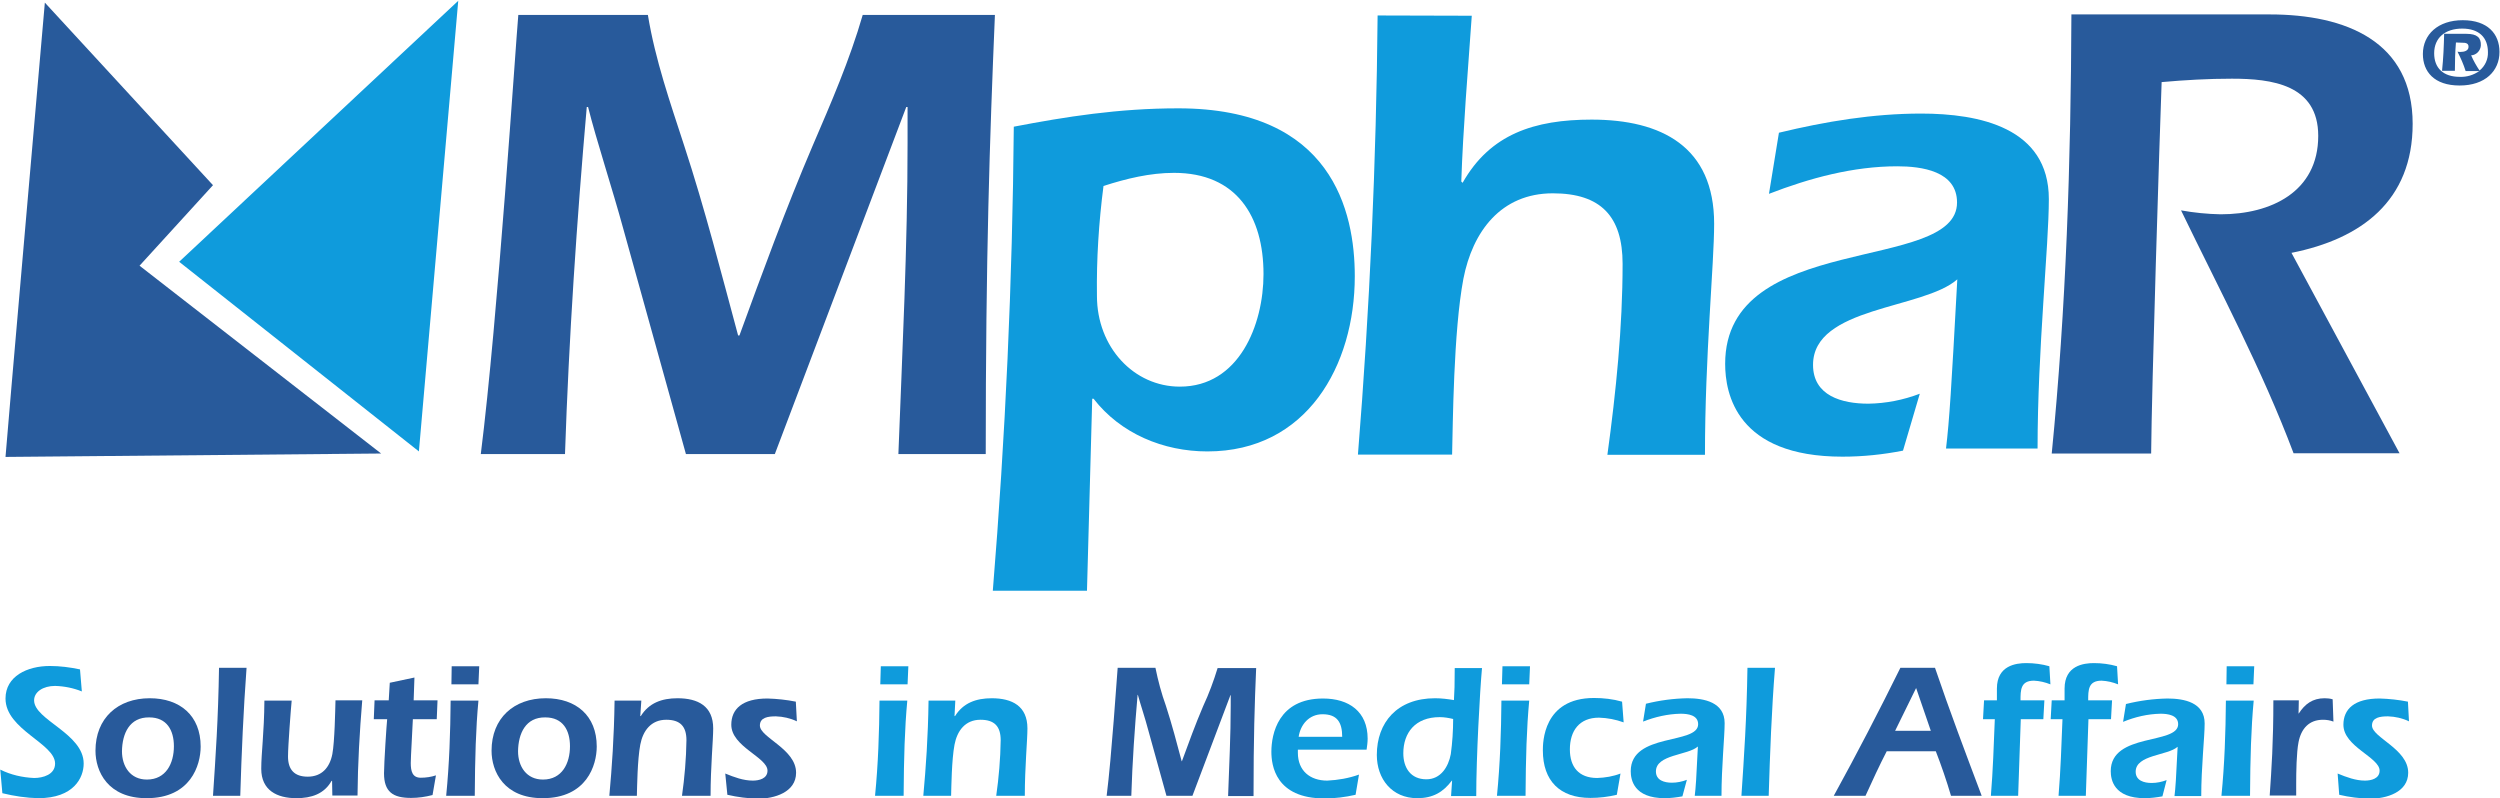
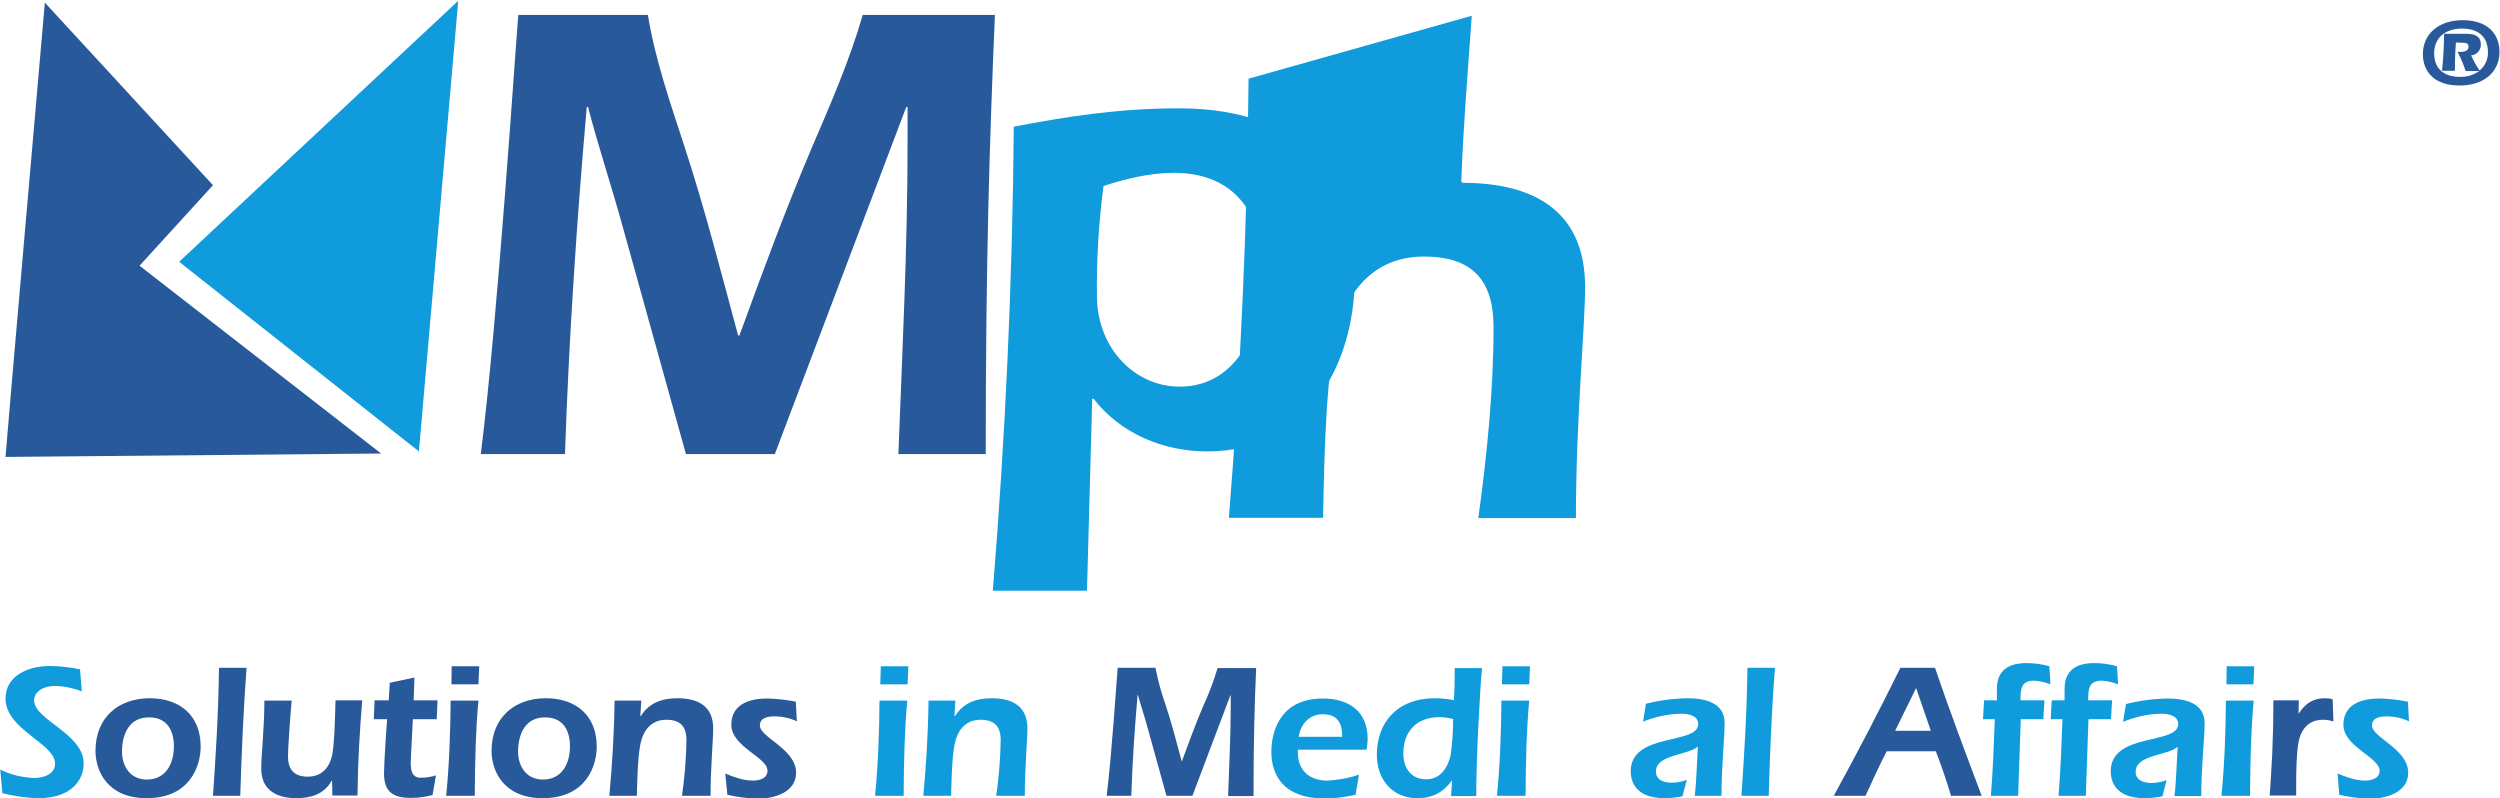
<svg xmlns="http://www.w3.org/2000/svg" version="1.1" id="Слой_1" x="0px" y="0px" viewBox="0 0 953.1 304.4" style="enable-background:new 0 0 953.1 304.4;" xml:space="preserve">
  <style type="text/css">
	.st0{fill:#285A9B;}
	.st1{fill:#0F9BDC;}
</style>
  <title>logo_Mphar_SMA_final</title>
  <g id="Слой_2_1_">
    <path class="st0" d="M2.1,174.2c0-1.4,15-173.2,15-173.2l64.1,69.6l-28,30.7l92.1,71.6L2.1,174.2z" />
  </g>
  <g id="Слой_3">
    <polygon class="st1" points="68.3,99.8 174.7,0.3 159.7,172.1  " />
  </g>
  <g id="Слой_4">
    <path class="st0" d="M295.4,173.1h-33.9l-23.8-85.6c-4.3-15.8-10.3-33.9-13.5-46.7h-0.5c-3.8,43.4-6.8,87.8-8.3,132.3h-32.1   c6.5-51.5,13.3-156.3,14.3-167.4h49.4c2.8,17.1,8.5,33.4,13.8,49.7c8,24.4,14.3,49.2,20.6,72.5h0.5c8.5-23.3,17.6-48.2,27.9-72.3   c7-16.3,14.1-32.6,19.1-49.9h50.4c-2,47.7-3.5,92.1-3.5,167.4h-33.3c1.5-39.4,3.5-79.1,3.5-118.7V40.8h-0.5L295.4,173.1z" />
  </g>
  <g id="Слой_5">
    <path class="st1" d="M414.4,225.2h-35.9c4.8-58.7,7.5-118,8-176.9c19.8-3.8,39.9-7,62.7-7c58.7,0,67.3,39.4,67.3,64   c0,34.1-18.3,66.8-56.2,66.8c-16.8,0-33.1-6.8-43.4-20.1h-0.5L414.4,225.2z M420.7,70.9c-1.8,13.9-2.7,27.9-2.5,41.9   c0,19.6,14.1,34.6,31.6,34.6c22.6,0,31.9-23.6,31.9-42.9c0-22.1-10.3-38.6-34.1-38.6C438.4,65.9,429.4,68.1,420.7,70.9z" />
-     <path class="st1" d="M561.1,6c-1.5,21.3-3.3,42.7-4,63.2l0.5,0.5c10.5-18.6,27.4-24.1,49.2-24.1c26.6,0,46.7,10.3,46.7,39.7   c0,15.3-3.5,50.4-3.5,88.1h-37.2c3.3-24.1,5.8-48.7,5.8-72.8c0-18.1-8.3-26.9-26.6-26.9c-19.8,0-30.6,14.6-34.1,32.6   c-3.8,20.1-4,55.7-4.3,67h-35.9c4.5-55.7,7-111.5,7.5-167.4L561.1,6z" />
-     <path class="st1" d="M725.5,171.8c-7.6,1.5-15.3,2.3-23.1,2.3c-40.4,0-44.7-24.1-44.7-35.4c0-50.7,88.4-34.4,88.4-61.5   c0-12-13.5-13.8-22.8-13.8c-16.8,0-33.4,4.5-48.9,10.5l3.8-23.3c17.8-4.3,35.9-7.3,54.2-7.3c22.1,0,48.7,5.3,48.7,32.6   c0,17.8-4.3,57.5-4.3,95.1h-34.9c1.3-11,2-22.3,4.3-64.5c-13,11.5-55,10.3-55,32.6c0,11.8,11,14.8,21.1,14.8   c6.7-0.1,13.3-1.4,19.6-3.8L725.5,171.8z" />
+     <path class="st1" d="M561.1,6c-1.5,21.3-3.3,42.7-4,63.2l0.5,0.5c26.6,0,46.7,10.3,46.7,39.7   c0,15.3-3.5,50.4-3.5,88.1h-37.2c3.3-24.1,5.8-48.7,5.8-72.8c0-18.1-8.3-26.9-26.6-26.9c-19.8,0-30.6,14.6-34.1,32.6   c-3.8,20.1-4,55.7-4.3,67h-35.9c4.5-55.7,7-111.5,7.5-167.4L561.1,6z" />
  </g>
  <g id="Слой_6">
-     <path class="st0" d="M914.8,172.8h-40.4c-12-31.9-28.1-62-42.9-92.6c5,0.9,10,1.4,15.1,1.5c19.1,0,37.2-8.5,37.2-29.9   c0-19.6-17.8-21.8-32.9-21.8c-9,0-17.8,0.5-26.8,1.3c-0.8,21.8-3.8,116.4-4,141.6h-37.9c5.5-55.5,7.3-111.4,7.5-167.4h75.6   c29.1,0,54.5,10.3,54.5,41.7c0,29.4-19.6,43.9-46.2,49.2L914.8,172.8z" />
-   </g>
+     </g>
  <g id="Слой_7">
    <path class="st1" d="M31.2,263.6c-3.2-1.3-6.7-2-10.2-2.1c-4.6,0-8,2.3-8,5.5c0,7.5,18.9,12.6,18.9,24.1c0,5.4-3.8,13.2-17.3,13.2   c-4.6-0.1-9.2-0.8-13.7-1.9l-0.8-9c4,2,8.4,3,12.9,3.2c3.4,0,8-1.3,8-5.5c0-7.7-18.9-12.9-18.9-24.8c0-8.5,8.3-12.4,16.9-12.4   c3.9,0,7.7,0.5,11.5,1.3L31.2,263.6z" />
    <path class="st0" d="M76.5,284.6c0,7.1-3.8,19.7-20.6,19.7c-14.8,0-19.5-10.2-19.5-18.1c0-12.4,8.5-20,20.7-20   C68.6,266.2,76.5,272.8,76.5,284.6z M46.5,286.4c0,5.8,3.2,10.8,9.5,10.8c7.3,0,10.3-6.2,10.3-12.7c0-6.1-2.7-11-9.4-11   C49.4,273.4,46.6,279.6,46.5,286.4L46.5,286.4z" />
    <path class="st0" d="M81.2,303.4c1-15,2-29.2,2.3-48.8h10.5c-1.2,16.2-1.9,32.5-2.4,48.8H81.2z" />
    <path class="st0" d="M126.6,297.7h-0.2c-2.8,5-7.7,6.6-13.4,6.6c-7.4,0-13.4-3-13.4-11.2c0-6.1,1.1-13.5,1.2-26h10.4   c-0.3,3-1.4,17.3-1.4,21.3c0,5,2.4,7.7,7.5,7.7c5.4,0,8.4-3.5,9.4-8.6c0.9-4.8,1.1-16.8,1.2-20.5h10.2c-1,12.1-1.7,24.2-1.8,36.3   h-9.6L126.6,297.7z" />
    <path class="st0" d="M157.4,274.2c-0.1,3.2-0.8,14.2-0.8,16.7c0,3.1,0.6,5.6,3.8,5.6c2,0,4-0.3,5.8-0.9l-1.3,7.5   c-2.7,0.7-5.4,1.1-8.2,1.1c-6.9,0-10.3-2.3-10.3-9.4c0-3.7,1-19,1.2-20.6h-5.1l0.3-7.2h5.4l0.4-6.7l9.4-2l-0.3,8.7h9.1l-0.3,7.2   L157.4,274.2z" />
    <path class="st0" d="M182.4,267.1c-1,10.8-1.3,21.6-1.4,36.3h-10.9c1.2-12.1,1.6-24.2,1.7-36.3H182.4z M172.1,260.9l0.1-6.9h10.5   l-0.3,6.9H172.1z" />
    <path class="st0" d="M227.5,284.6c0,7.1-3.8,19.7-20.6,19.7c-14.8,0-19.5-10.2-19.5-18.1c0-12.4,8.5-20,20.7-20   C219.6,266.2,227.5,272.8,227.5,284.6z M197.5,286.4c0,5.8,3.2,10.8,9.5,10.8c7.3,0,10.3-6.2,10.3-12.7c0-6.1-2.7-11-9.4-11   C200.4,273.4,197.6,279.6,197.5,286.4L197.5,286.4z" />
    <path class="st0" d="M244.1,273h0.2c3.1-5,8-6.8,14-6.8c7.8,0,13.6,3,13.6,11.5c0,4.5-1,14.7-1,25.7h-10.9c1-7,1.6-14.1,1.7-21.2   c0-5.3-2.4-7.8-7.7-7.8c-5.8,0-8.9,4.2-9.9,9.5c-1.1,5.8-1.2,16.2-1.3,19.5h-10.5c1-11,1.8-22.2,2-36.3h10.2L244.1,273z" />
    <path class="st0" d="M276.5,294.9c3.4,1.4,6.9,2.7,10.5,2.7c2.3,0,5.6-0.7,5.6-3.8c0-5.1-13.8-9.1-13.8-17.5c0-6,4.2-10,13.8-10   c3.6,0.1,7.3,0.5,10.8,1.2l0.4,7.5c-2.5-1.2-5.2-1.8-8-1.9c-3,0-6.1,0.4-6.1,3.5c0,4.6,13.8,8.9,13.8,18c0,7.5-8.4,9.9-14.5,9.9   c-3.9-0.1-7.8-0.6-11.7-1.5L276.5,294.9z" />
    <path class="st1" d="M345.9,267.1c-1,10.8-1.3,21.6-1.4,36.3h-10.9c1.2-12.1,1.6-24.2,1.7-36.3H345.9z M335.6,260.9l0.2-6.9h10.5   l-0.3,6.9H335.6z" />
    <path class="st1" d="M363.9,273h0.2c3.1-5,8-6.8,14-6.8c7.8,0,13.6,3,13.6,11.5c0,4.5-1,14.7-1,25.7h-10.9c1-7,1.6-14.1,1.7-21.2   c0-5.3-2.4-7.8-7.7-7.8c-5.8,0-8.9,4.2-9.9,9.5c-1.1,5.8-1.2,16.2-1.3,19.5H352c1-11,1.8-22.2,2-36.3h10.2L363.9,273z" />
    <path class="st0" d="M454.6,303.4h-9.9l-6.9-24.9c-1.2-4.6-3-9.9-4-13.6h-0.1c-1.1,12.6-2,25.6-2.4,38.5h-9.4   c1.9-15,3.9-45.5,4.2-48.8h14.4c1,4.9,2.3,9.8,4,14.5c2.3,7.1,4.2,14.3,6,21.1h0.1c2.5-6.8,5.1-14,8.1-21c2.2-4.7,4-9.6,5.5-14.5   h14.7c-0.6,13.9-1,26.8-1,48.8h-9.7c0.4-11.5,1-23,1-34.6v-3.9h-0.1L454.6,303.4z" />
    <path class="st1" d="M494.8,285.8v1.2c0,6.8,4.6,10.6,11.2,10.6c4.1-0.2,8.2-0.9,12.1-2.3l-1.3,7.7c-3.9,0.9-7.9,1.4-11.8,1.4   c-18.8,0-20.3-12.7-20.3-17.8c0-6.7,2.6-20.3,19.7-20.3c9.9,0,17,5,17,15.3c0,1.4-0.2,2.8-0.4,4.2L494.8,285.8z M511.7,280.9   c0-5.6-2-8.6-7.5-8.6c-5.1,0-8.4,3.9-9.1,8.6H511.7z" />
    <path class="st1" d="M553.6,297.6h-0.1c-3.3,4.4-7.2,6.7-13.2,6.7c-9.6,0-15.4-7.3-15.4-16.5c0-12.3,7.7-21.6,22.2-21.6   c2.4,0,4.8,0.3,7.2,0.7c0.2-3.3,0.3-5.8,0.3-12.2H565c-0.8,8.6-2.2,34.1-2.2,48.8h-9.6L553.6,297.6z M548.9,273.4   c-9.4,0-13.9,6-13.9,13.8c0,5.5,2.8,9.9,8.8,9.9c5.5,0,8.4-4.8,9.3-9.6c0.6-4.4,0.9-8.9,0.9-13.4   C552.3,273.7,550.6,273.4,548.9,273.4z" />
    <path class="st1" d="M583,267.1c-1,10.8-1.3,21.6-1.4,36.3h-10.9c1.2-12.1,1.6-24.2,1.7-36.3H583z M572.6,260.9l0.2-6.9h10.5   l-0.3,6.9H572.6z" />
-     <path class="st1" d="M616.4,303c-3.3,0.8-6.7,1.2-10.1,1.2c-11.6,0-18.1-6.5-18.1-18.1c0-2.8,0-20,19.5-20c3.6,0,7.2,0.4,10.7,1.4   l0.6,7.9c-3-1.1-6.2-1.7-9.4-1.8c-7.5,0-11.1,5-11.1,12.1c0,6.7,3.4,10.9,10.4,10.9c3-0.1,6.1-0.6,8.9-1.7L616.4,303z" />
    <path class="st1" d="M641.4,303.6c-2.2,0.4-4.5,0.7-6.7,0.7c-11.8,0-13-7-13-10.3c0-14.8,25.7-10,25.7-17.9c0-3.5-3.9-4-6.7-4   c-4.9,0.1-9.7,1.2-14.3,3l1.1-6.8c5.2-1.3,10.5-2,15.8-2.1c6.4,0,14.2,1.5,14.2,9.5c0,5.2-1.2,16.7-1.2,27.7h-10.2   c0.4-3.2,0.6-6.5,1.2-18.8c-3.8,3.4-16,3-16,9.5c0,3.4,3.2,4.3,6.1,4.3c1.9,0,3.9-0.4,5.7-1.1L641.4,303.6z" />
    <path class="st1" d="M663.9,303.4c1-15,2-29.2,2.3-48.8h10.5c-1.3,16.2-1.9,32.5-2.4,48.8H663.9z" />
    <path class="st0" d="M719.3,286.4c-2.8,5.4-5.5,11.3-8.1,17h-12.1c8.8-16,17.3-32.4,25.4-48.8h13.2c5.5,16.2,11.7,32.6,17.8,48.8   h-11.7c-1.7-5.8-3.7-11.6-5.8-17H719.3z M736.1,278.6l-5.6-16.3l-8,16.3H736.1z" />
    <path class="st1" d="M756,274.2l0.4-7.2h4.9v-4.5c0-8.8,7.3-9.7,11.2-9.7c3,0,6,0.4,8.8,1.2l0.4,6.9c-2-0.8-4.1-1.3-6.3-1.4   c-5.1,0-5.1,3.6-5.1,7.5h9.1l-0.4,7.2h-8.6l-1,29.2h-10.4c0.8-9.7,1.1-19.3,1.5-29.2H756z" />
    <path class="st1" d="M781.8,274.2l0.4-7.2h4.9v-4.5c0-8.8,7.3-9.7,11.2-9.7c3,0,6,0.4,8.8,1.2l0.4,6.9c-2-0.8-4.1-1.3-6.3-1.4   c-5.1,0-5.1,3.6-5.1,7.5h9.1l-0.4,7.2h-8.6l-1,29.2h-10.4c0.8-9.7,1.1-19.3,1.5-29.2H781.8z" />
    <path class="st1" d="M824.4,303.6c-2.2,0.4-4.5,0.7-6.7,0.7c-11.8,0-13-7-13-10.3c0-14.8,25.7-10,25.7-17.9c0-3.5-4-4-6.7-4   c-4.9,0.1-9.7,1.2-14.3,3.1l1.1-6.8c5.2-1.3,10.5-2,15.8-2.1c6.4,0,14.2,1.5,14.2,9.5c0,5.2-1.3,16.7-1.3,27.7h-10.2   c0.4-3.2,0.6-6.5,1.2-18.8c-3.8,3.4-16,3-16,9.5c0,3.4,3.2,4.3,6.1,4.3c1.9,0,3.9-0.4,5.7-1.1L824.4,303.6z" />
    <path class="st1" d="M859.2,267.1c-1,10.8-1.3,21.6-1.4,36.3h-10.9c1.2-12.1,1.6-24.2,1.7-36.3H859.2z M848.8,260.9l0.1-6.9h10.5   l-0.3,6.9H848.8z" />
    <path class="st0" d="M876.3,272h0.1c2.3-3.6,5.3-5.8,9.8-5.8c1.1,0,2.1,0.1,3.1,0.4l0.3,8.5c-1.3-0.5-2.6-0.7-4-0.7   c-5.3,0-8.3,3.4-9.3,8.5c-0.8,4-0.9,11.7-0.9,15.9v4.5h-10.1c0.7-10.3,1.4-20.1,1.4-36.3h9.7L876.3,272z" />
    <path class="st1" d="M891.2,294.9c3.4,1.4,6.9,2.7,10.4,2.7c2.3,0,5.6-0.7,5.6-3.8c0-5.1-13.8-9.1-13.8-17.5c0-6,4.2-10,13.8-10   c3.6,0.1,7.3,0.5,10.8,1.2l0.4,7.5c-2.5-1.2-5.2-1.8-8-1.9c-3,0-6.1,0.4-6.1,3.5c0,4.6,13.8,8.9,13.8,18c0,7.5-8.4,9.9-14.6,9.9   c-3.9-0.1-7.9-0.6-11.7-1.5L891.2,294.9z" />
    <path class="st0" d="M938.9,16.3c0.7,0,2.3,0,2.2,1.6c0,1.4-1.6,1.9-3,1.9c-0.4,0-0.8,0-1.2-0.1c1.2,2.4,2.3,4.8,3.1,7.4h5.2   c-2.2,1.5-4.7,2.3-7.4,2.2c-6.4,0-9.8-3.4-9.8-9c0-5.8,4.1-9.4,10.7-9.4c6.4,0,9.8,3.4,9.8,9c0.1,2.7-1.1,5.3-3.2,7   c-1.2-1.8-2.3-3.7-3.2-5.8c2-0.1,3.6-1.8,3.7-3.8c0.1-2.9-1.4-4.4-5.5-4.4h-8.5c-0.1,4.7-0.3,9.4-0.8,14.1h4.9   c0-3.6,0.1-7.2,0.4-10.8L938.9,16.3z M937.7,32.6c9.7,0,15.2-5.5,15.2-12.8c0-6.9-4.5-12.1-14-12.1s-15.2,5.5-15.2,12.9   C923.7,27.3,928,32.6,937.7,32.6" />
  </g>
</svg>